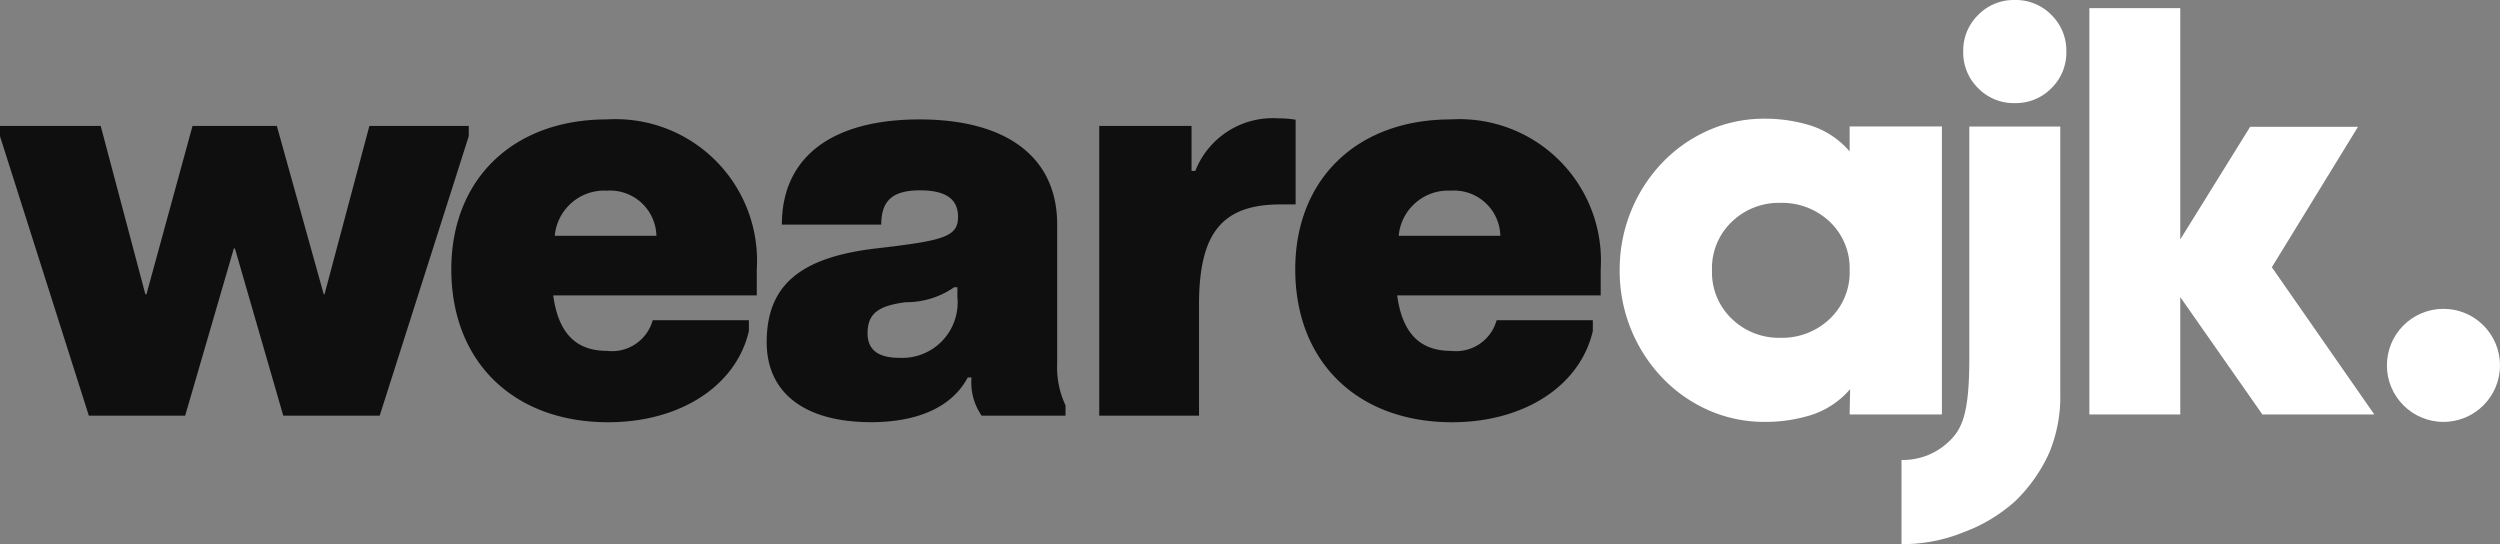
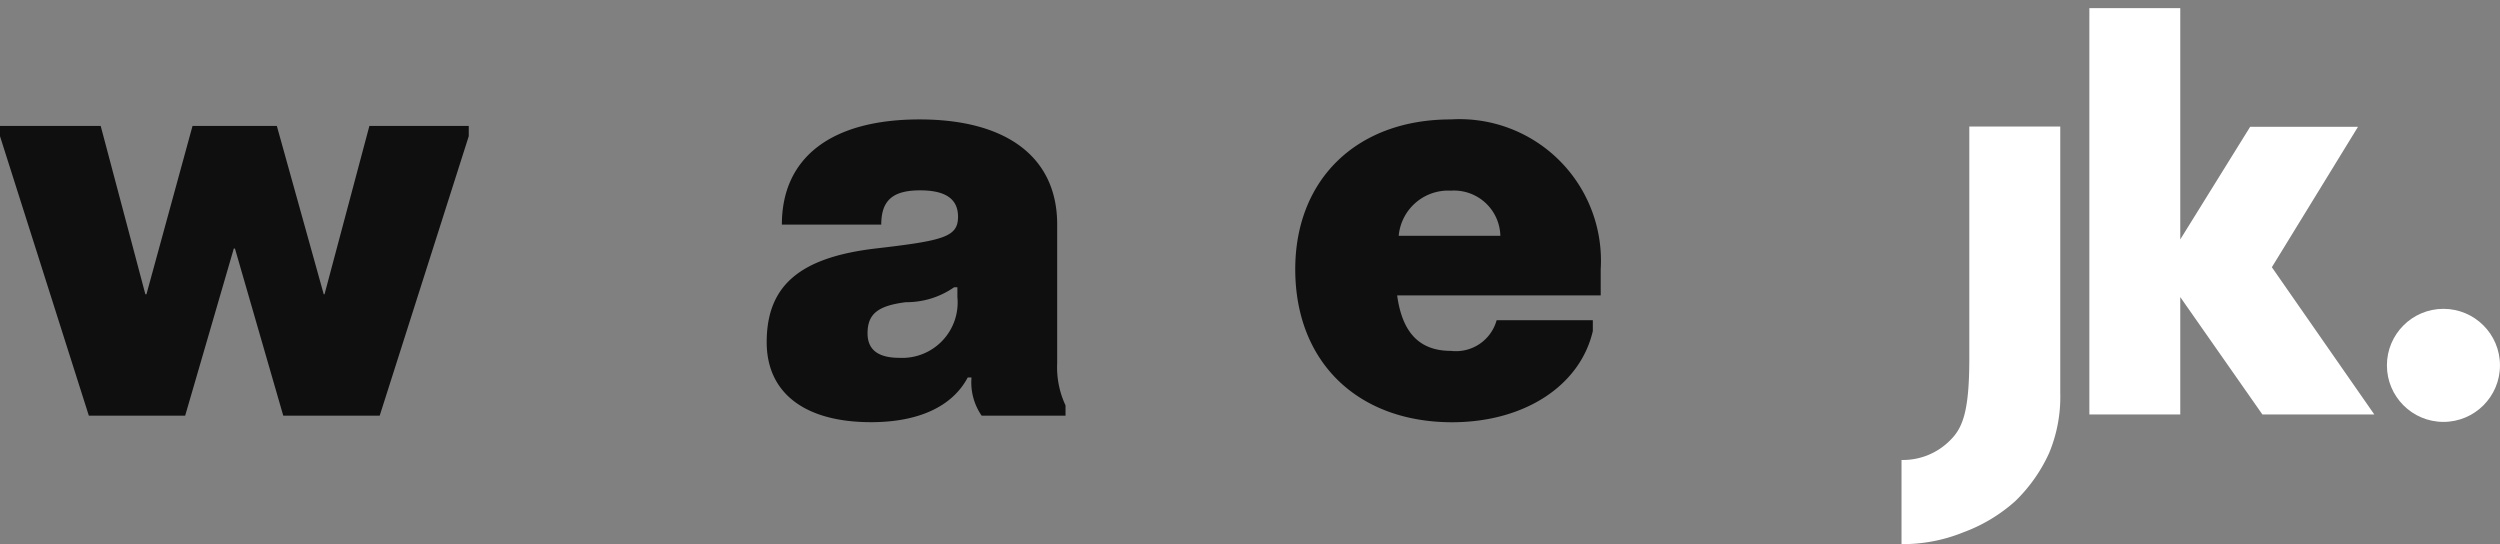
<svg xmlns="http://www.w3.org/2000/svg" width="106.933" height="23.271" viewBox="0 0 106.933 23.271">
  <rect x="0" y="0" width="106.933" height="23.271" fill="#808080" stroke="none" />
  <defs>
    <style>.a{fill:#0f0f0f;}.b{fill:#fff;}</style>
  </defs>
  <g transform="translate(-995.034 -15595.057)">
    <g transform="translate(995.034 15600.119)">
      <path class="a" d="M0,.439V0H4.307L6.218,7.2h.046L8.235,0h3.606l2.006,7.2h.034L15.8,0h4.25V.439L16.241,12.392H12.116L10.05,5.245H10l-2.08,7.147H3.8Z" transform="translate(0 0.325)" />
-       <path class="a" d="M13.066,7.526H4.359C4.579,9.15,5.336,9.9,6.66,9.9A1.805,1.805,0,0,0,8.614,8.589h4.114v.464c-.546,2.348-2.94,3.9-6.025,3.9C2.669,12.949,0,10.376,0,6.41,0,2.562,2.637,0,6.65,0a6.052,6.052,0,0,1,6.416,6.41ZM8.773,4.978A1.983,1.983,0,0,0,6.66,3.047a2.125,2.125,0,0,0-2.235,1.93Z" transform="translate(19.304 0.046)" />
      <path class="a" d="M0,9.529C0,7.117,1.4,5.9,4.684,5.518c2.9-.336,3.5-.494,3.5-1.358,0-.758-.535-1.126-1.62-1.126C5.411,3.035,4.9,3.445,4.9,4.5H.649C.649,1.611,2.785,0,6.537,0s5.888,1.634,5.888,4.489v5.93a3.854,3.854,0,0,0,.357,1.813v.439H9.194a2.494,2.494,0,0,1-.437-1.588v-.046H8.6c-.659,1.242-2.1,1.913-4.138,1.913C1.625,12.949,0,11.7,0,9.529ZM8.157,7.6V7.178H8.018a3.563,3.563,0,0,1-2.068.64c-1.2.152-1.636.505-1.636,1.331,0,.7.448,1.049,1.367,1.049A2.371,2.371,0,0,0,8.157,7.6Z" transform="translate(32.794 0.046)" />
-       <path class="a" d="M0,.325H3.948V2.248h.161A3.556,3.556,0,0,1,7.654,0,4.315,4.315,0,0,1,8.4.059V3.682H7.756c-2.5,0-3.488,1.219-3.488,4.284v4.751H0Z" transform="translate(47.018 0)" />
      <path class="a" d="M13.065,7.526H4.359C4.579,9.15,5.336,9.9,6.66,9.9A1.805,1.805,0,0,0,8.614,8.589h4.114v.464c-.546,2.348-2.94,3.9-6.025,3.9C2.669,12.949,0,10.376,0,6.41,0,2.562,2.637,0,6.649,0a6.052,6.052,0,0,1,6.416,6.41ZM8.773,4.978A1.983,1.983,0,0,0,6.66,3.047a2.125,2.125,0,0,0-2.235,1.93Z" transform="translate(55.402 0.046)" />
    </g>
    <g transform="translate(1064.313 15595.057)">
      <g transform="translate(0 0)">
        <g transform="translate(0 5.077)">
-           <path class="b" d="M9.836.331h3.946V12.65H9.836l.021-1.083a3.675,3.675,0,0,1-1.672,1.11,6.62,6.62,0,0,1-1.963.292,5.91,5.91,0,0,1-2.443-.509,6.2,6.2,0,0,1-1.977-1.4A6.61,6.61,0,0,1,0,6.485,6.614,6.614,0,0,1,.479,3.969,6.547,6.547,0,0,1,1.8,1.905,6.19,6.19,0,0,1,3.772.509,5.877,5.877,0,0,1,6.209,0,6.576,6.576,0,0,1,8.168.292,3.667,3.667,0,0,1,9.836,1.4ZM6.862,9.372a2.962,2.962,0,0,0,2.122-.808,2.739,2.739,0,0,0,.852-2.079,2.739,2.739,0,0,0-.852-2.079A2.963,2.963,0,0,0,6.862,3.6,2.889,2.889,0,0,0,4.8,4.406a2.738,2.738,0,0,0-.851,2.079A2.739,2.739,0,0,0,4.8,8.563,2.888,2.888,0,0,0,6.862,9.372Z" transform="translate(0 0)" />
-         </g>
+           </g>
        <g transform="translate(20.09 0.347)">
          <g transform="translate(0 0)">
            <path class="b" d="M7.805,11.083,11.49,5.077H6.877L3.888,9.894V0H0V17.38H3.888V12.36L7.4,17.38h4.787Z" />
          </g>
        </g>
        <g transform="translate(12.055)">
-           <path class="b" d="M2.205,4.41a2.13,2.13,0,0,0,1.567-.638A2.13,2.13,0,0,0,4.41,2.205,2.131,2.131,0,0,0,3.772.639,2.132,2.132,0,0,0,2.205,0,2.13,2.13,0,0,0,.638.639,2.13,2.13,0,0,0,0,2.205,2.129,2.129,0,0,0,.638,3.772,2.129,2.129,0,0,0,2.205,4.41Z" transform="translate(2.64 0)" />
-           <path class="b" d="M2.9,5.238h0V9.9c0,2.3-.281,3-.842,3.543A2.835,2.835,0,0,1,0,14.262v3.6a6.9,6.9,0,0,0,2.655-.509,6.878,6.878,0,0,0,2.212-1.332,6.753,6.753,0,0,0,1.451-2.065,6.249,6.249,0,0,0,.472-2.565h0V6.012h0V0H2.9Z" transform="translate(0 5.412)" />
+           <path class="b" d="M2.9,5.238h0V9.9c0,2.3-.281,3-.842,3.543A2.835,2.835,0,0,1,0,14.262v3.6a6.9,6.9,0,0,0,2.655-.509,6.878,6.878,0,0,0,2.212-1.332,6.753,6.753,0,0,0,1.451-2.065,6.249,6.249,0,0,0,.472-2.565V6.012h0V0H2.9Z" transform="translate(0 5.412)" />
        </g>
      </g>
      <ellipse class="b" cx="2.418" cy="2.418" rx="2.418" ry="2.418" transform="translate(32.817 13.21)" />
    </g>
  </g>
</svg>